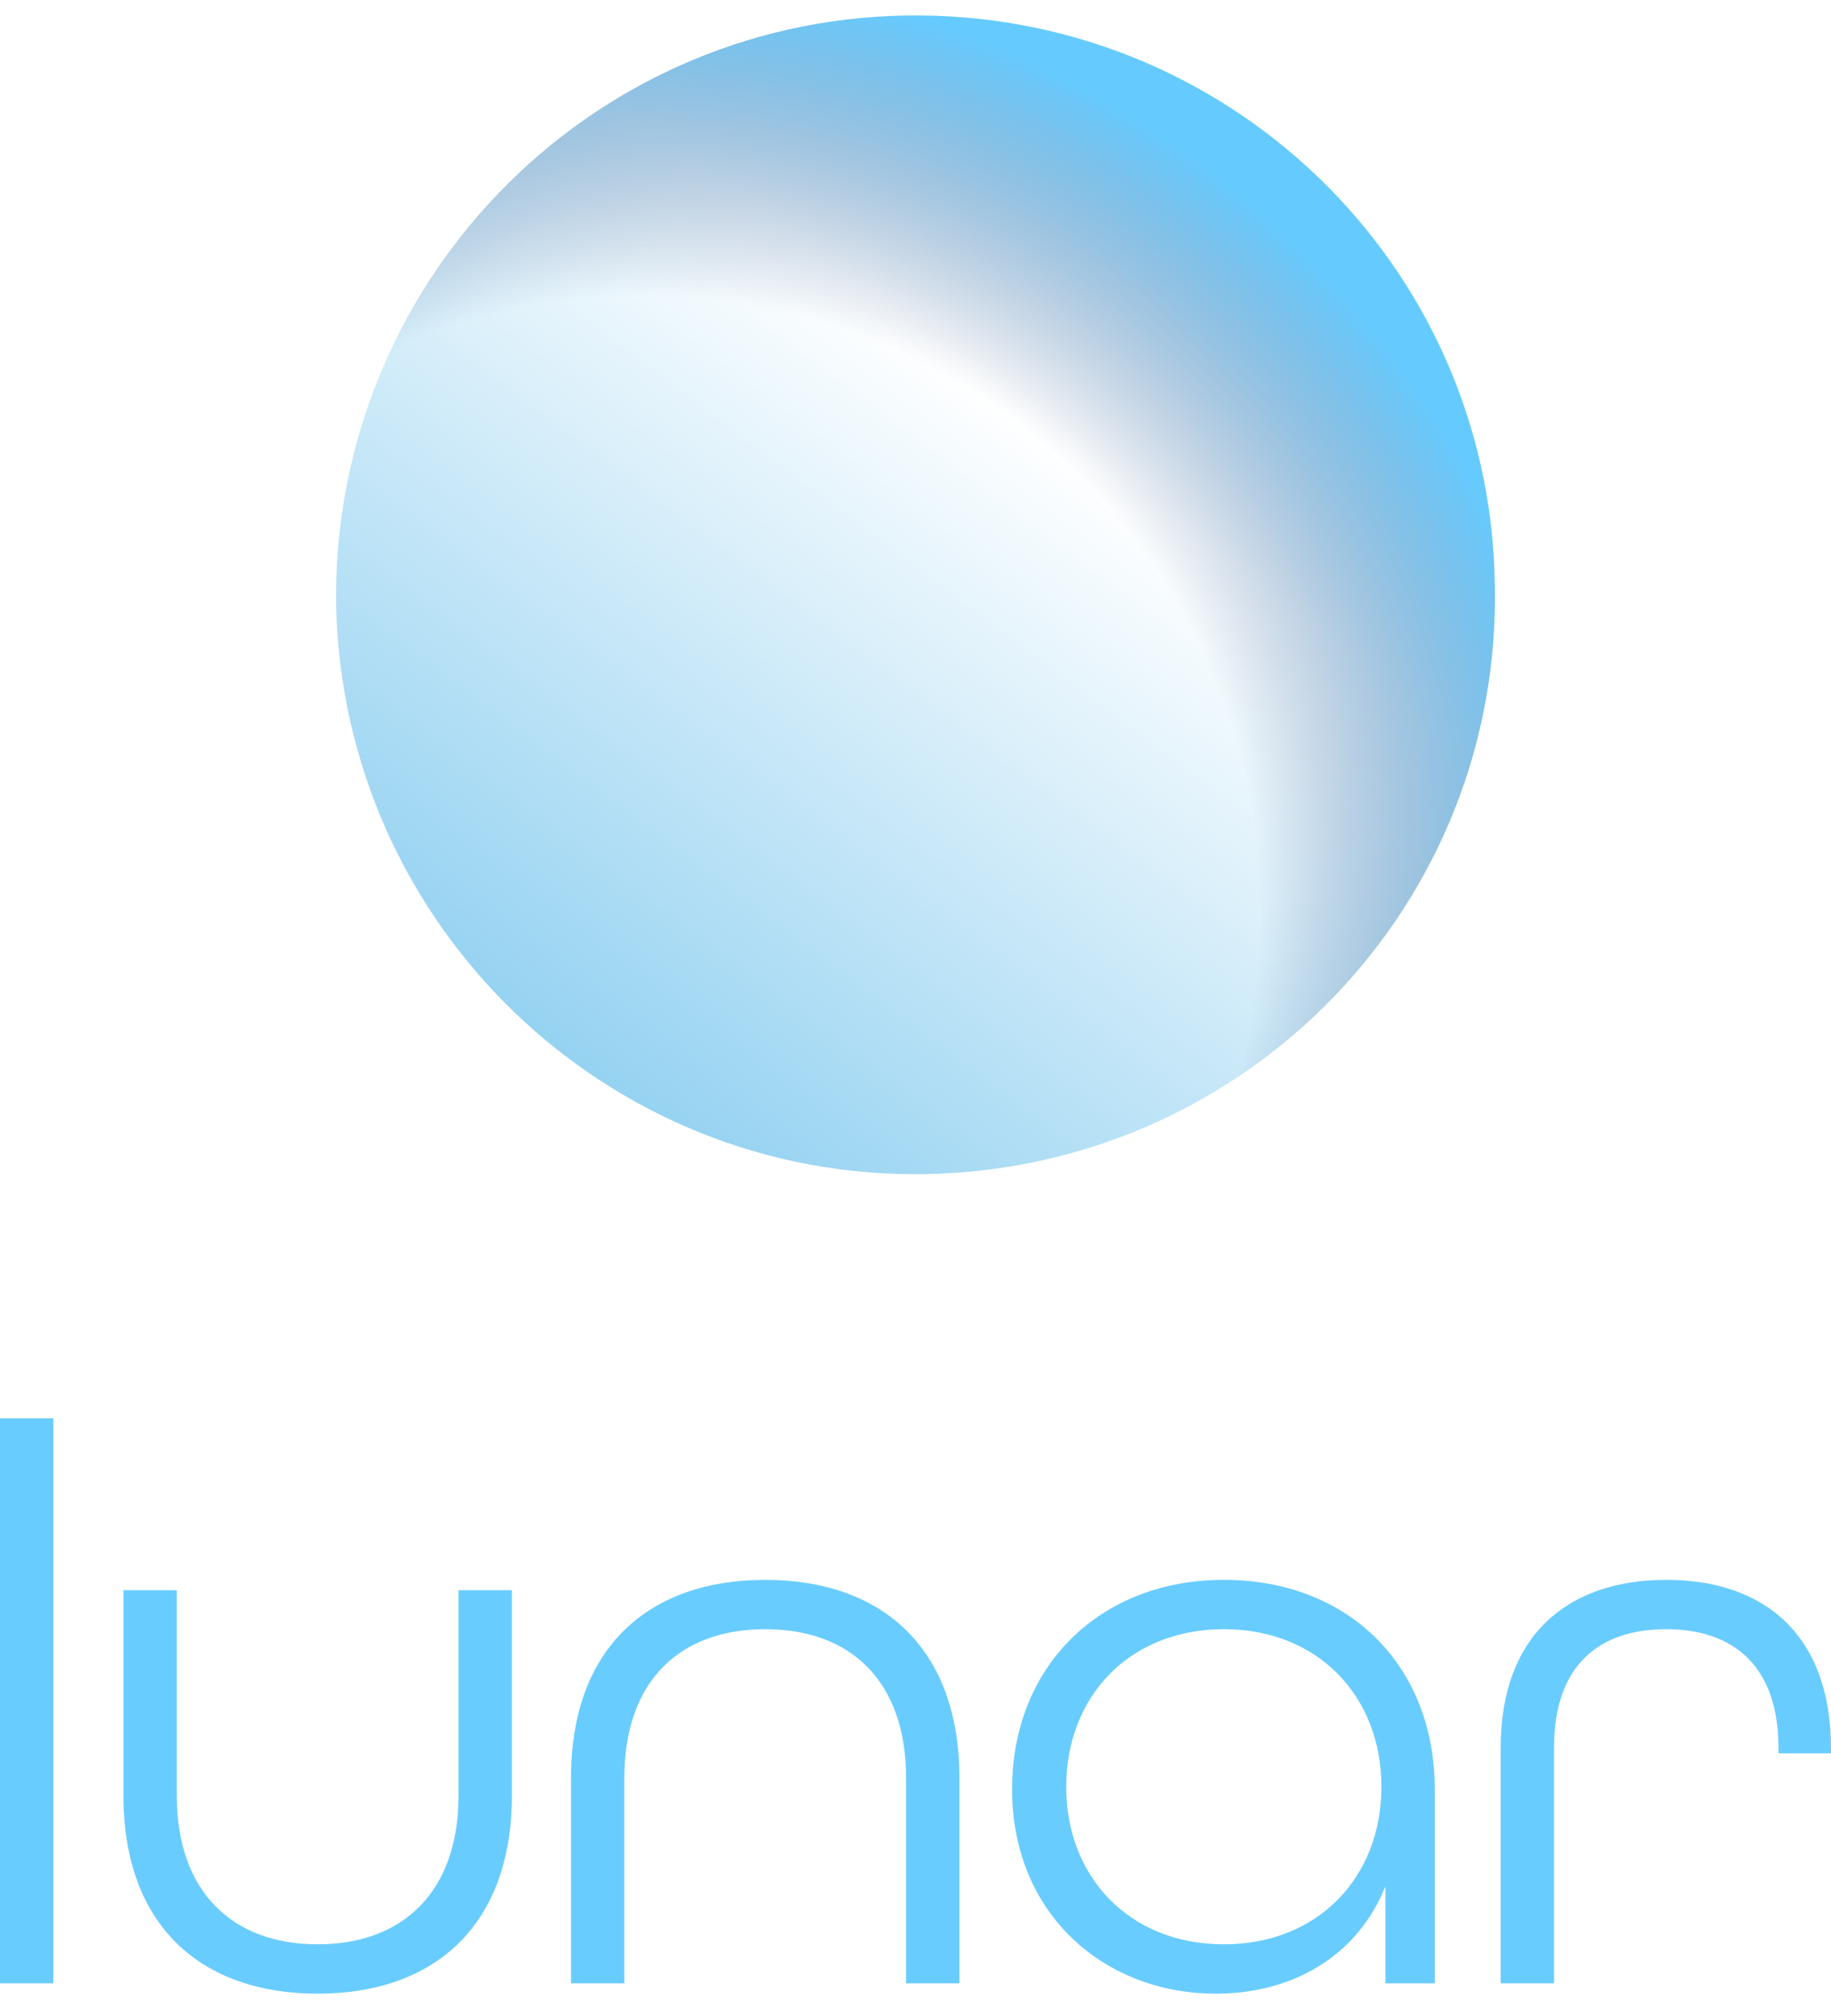
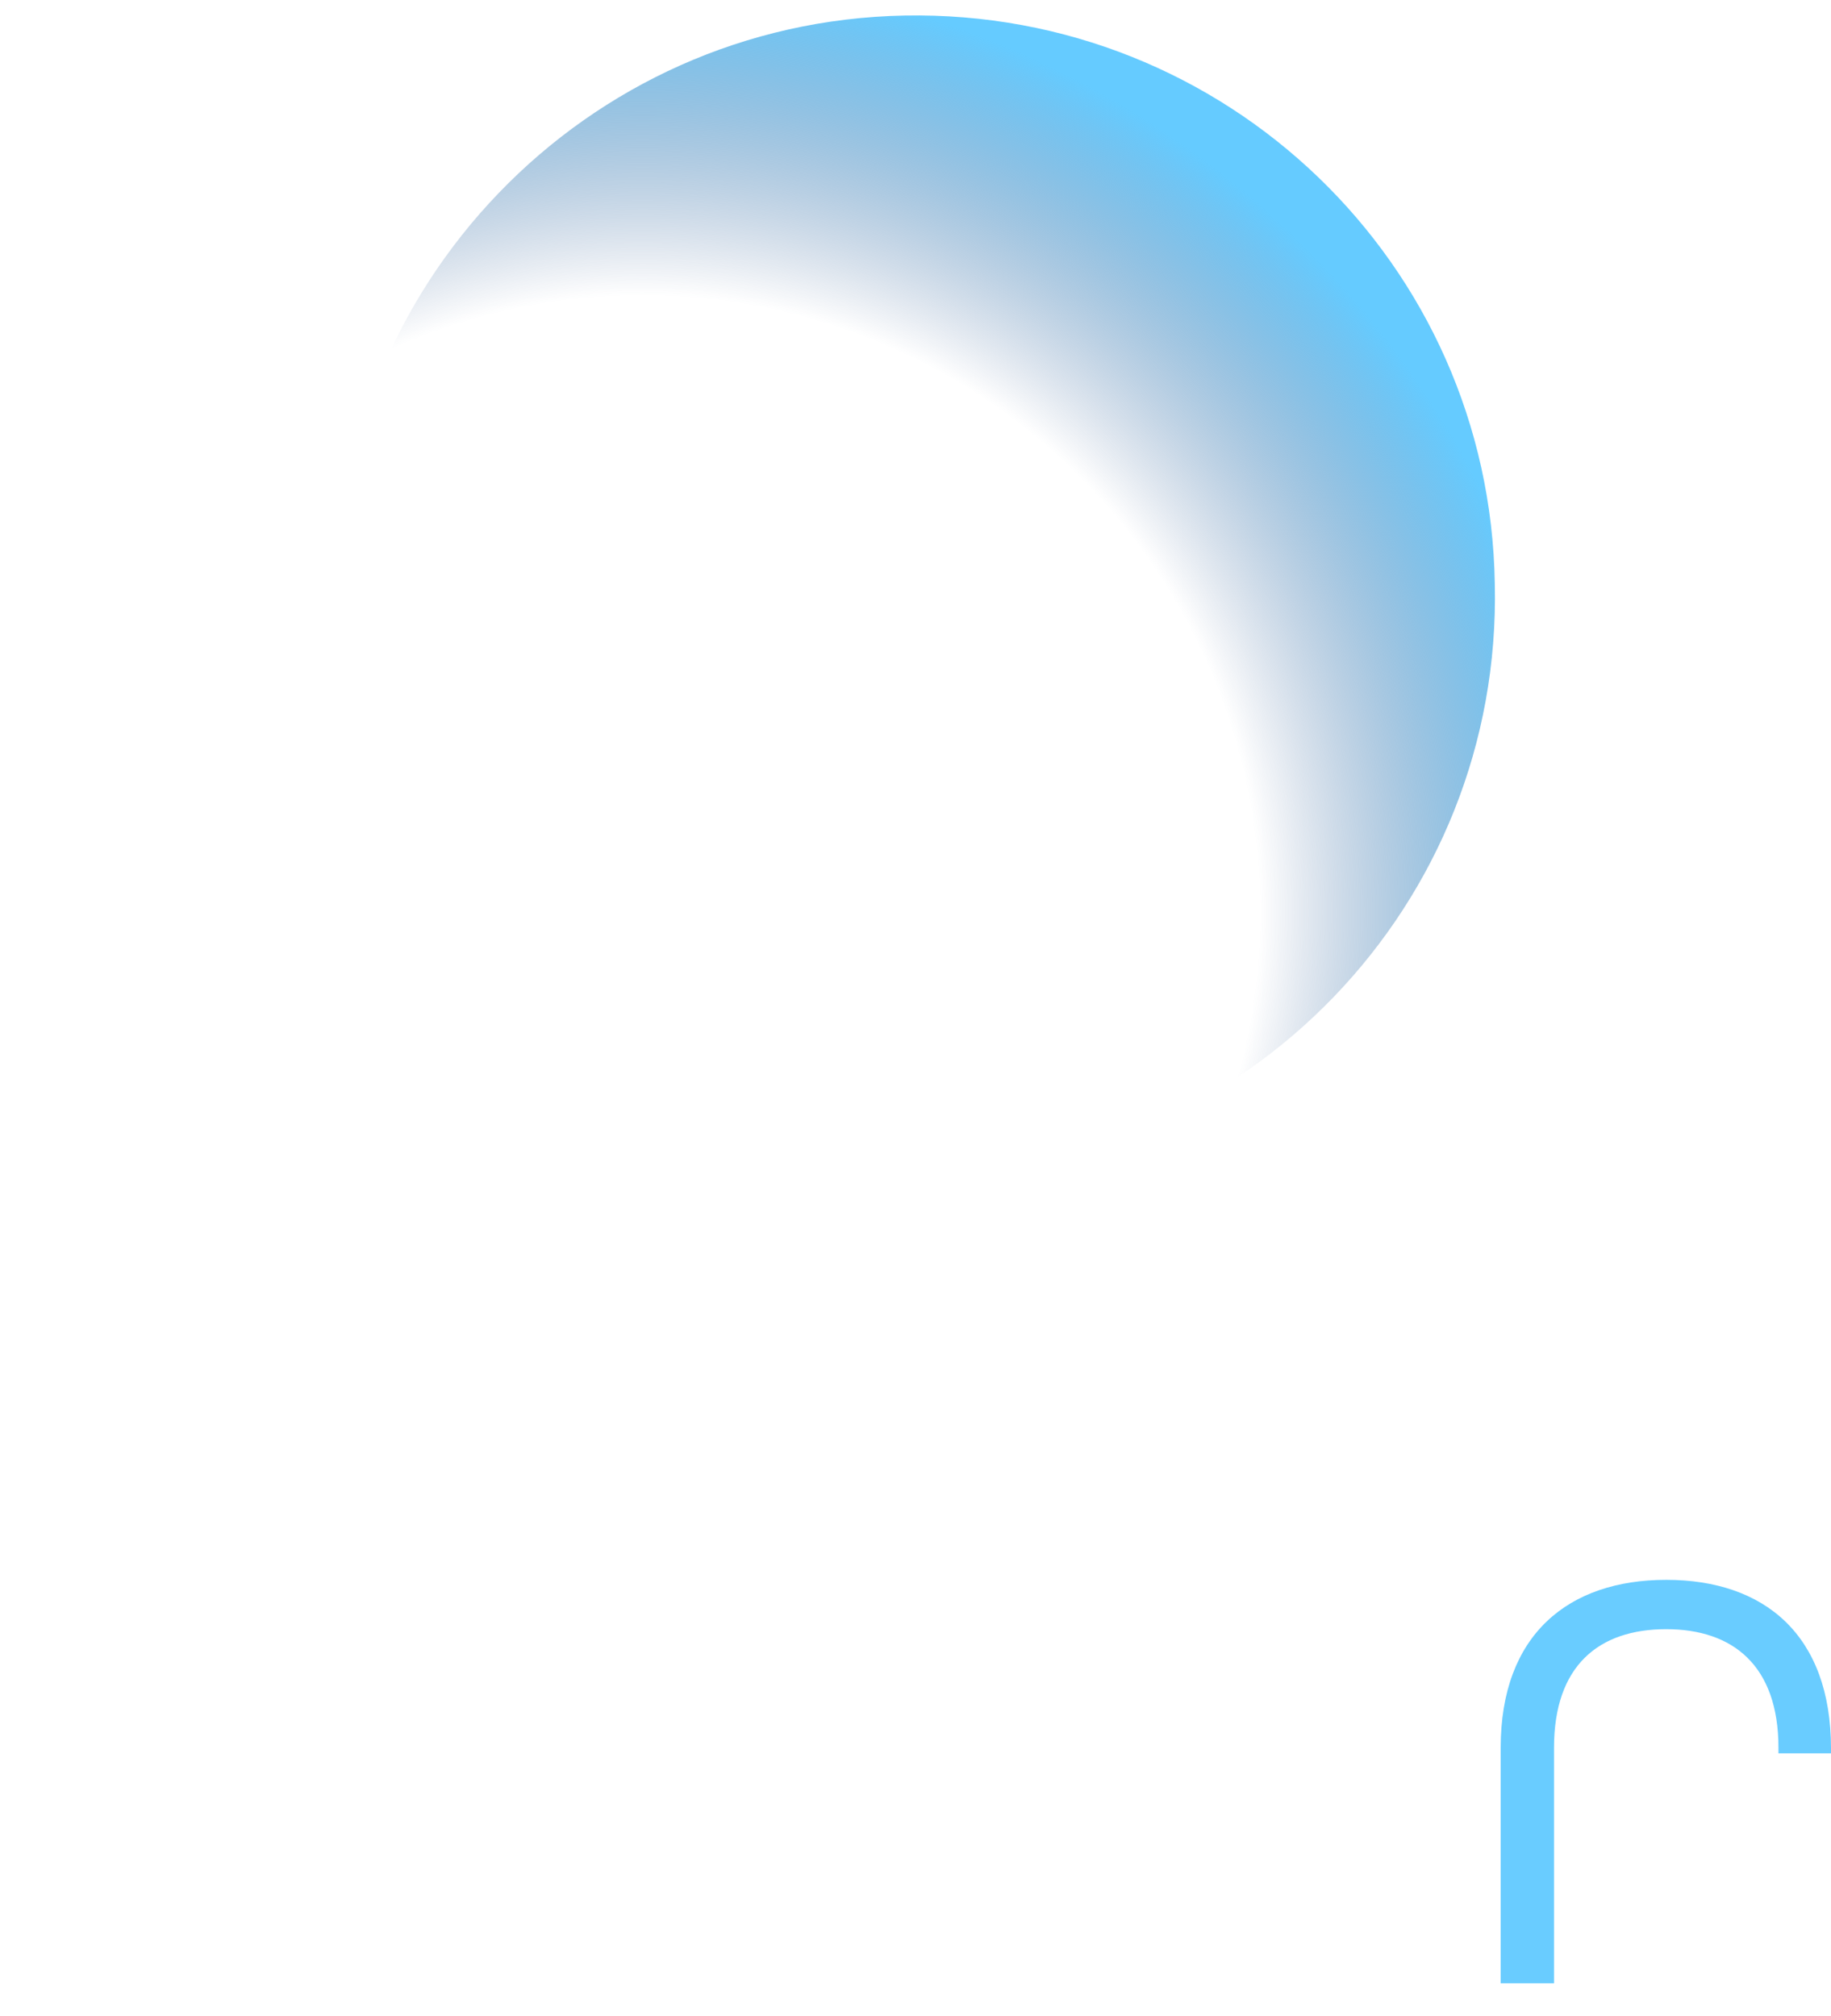
<svg xmlns="http://www.w3.org/2000/svg" width="79" height="87" viewBox="0 0 79 87" fill="none">
-   <path d="M0 85.585H2.301V61.202H0V85.585Z" fill="#69CCFF" />
-   <path d="M13.706 86.032C18.72 86.032 22.085 83.112 22.085 77.48V68.62H19.784V77.48C19.784 81.636 17.38 83.902 13.706 83.902C10.031 83.902 7.627 81.636 7.627 77.48V68.62H5.326V77.48C5.326 83.112 8.692 86.032 13.706 86.032Z" fill="#69CCFF" />
-   <path d="M24.636 85.585H26.937V76.725C26.937 72.535 29.341 70.303 33.016 70.303C36.69 70.303 39.094 72.535 39.094 76.725V85.585H41.395V76.725C41.395 71.093 38.03 68.174 33.016 68.174C28.002 68.174 24.636 71.093 24.636 76.725V85.585Z" fill="#69CCFF" />
-   <path d="M52.459 86.032C55.756 86.032 58.572 84.418 59.774 81.395V85.585H61.903V77.206C61.903 71.848 58.16 68.174 52.803 68.174C47.445 68.174 43.667 71.917 43.667 77.206C43.667 82.632 47.685 86.032 52.459 86.032ZM52.803 83.902C48.75 83.902 46.003 81.018 46.003 77.103C46.003 73.188 48.75 70.303 52.803 70.303C56.855 70.303 59.602 73.188 59.602 77.103C59.602 81.018 56.855 83.902 52.803 83.902Z" fill="#69CCFF" />
  <path d="M64.748 85.585H67.049V75.42C67.049 71.883 68.972 70.303 71.891 70.303C74.776 70.303 76.733 71.883 76.733 75.42V75.66H79V75.454C79 70.543 76.115 68.174 71.891 68.174C67.667 68.174 64.748 70.543 64.748 75.42V85.585Z" fill="#69CCFF" />
-   <path fillRule="evenodd" clipRule="evenodd" d="M63.944 25.205L63.944 25.201C63.738 11.692 52.6 0.964 39.034 1.222C25.576 1.479 14.847 12.618 15.052 26.132C15.363 39.646 26.505 50.371 39.962 50.113H39.962C53.529 49.855 64.254 38.715 63.944 25.205ZM39.973 50.664C53.842 50.4 64.811 39.009 64.494 25.193C64.284 11.377 52.893 0.407 39.023 0.671C25.26 0.934 14.291 12.326 14.502 26.142C14.818 39.959 26.21 50.928 39.973 50.664Z" fill="url(#paint0_linear_239_2550)" />
  <path fillRule="evenodd" clipRule="evenodd" d="M64.494 25.193C64.811 39.009 53.842 50.4 39.973 50.664C26.21 50.928 14.818 39.959 14.502 26.142C14.291 12.326 25.26 0.934 39.023 0.671C52.893 0.407 64.284 11.377 64.494 25.193Z" fill="url(#paint1_radial_239_2550)" />
  <defs>
    <linearGradient id="paint0_linear_239_2550" x1="24.829" y1="45.384" x2="54.487" y2="5.807" gradientUnits="userSpaceOnUse">
      <stop stop-color="#44B0E7" stop-opacity="0.56" />
      <stop offset="0.679" stop-color="#44B0E7" stop-opacity="0" />
    </linearGradient>
    <radialGradient id="paint1_radial_239_2550" cx="0" cy="0" r="1" gradientUnits="userSpaceOnUse" gradientTransform="translate(27.737 39.458) rotate(-44.293) scale(45.169 45.168)">
      <stop offset="0.591" stop-color="#2C5188" stop-opacity="0" />
      <stop offset="0.9" stop-color="#65CBFF" />
    </radialGradient>
  </defs>
</svg>